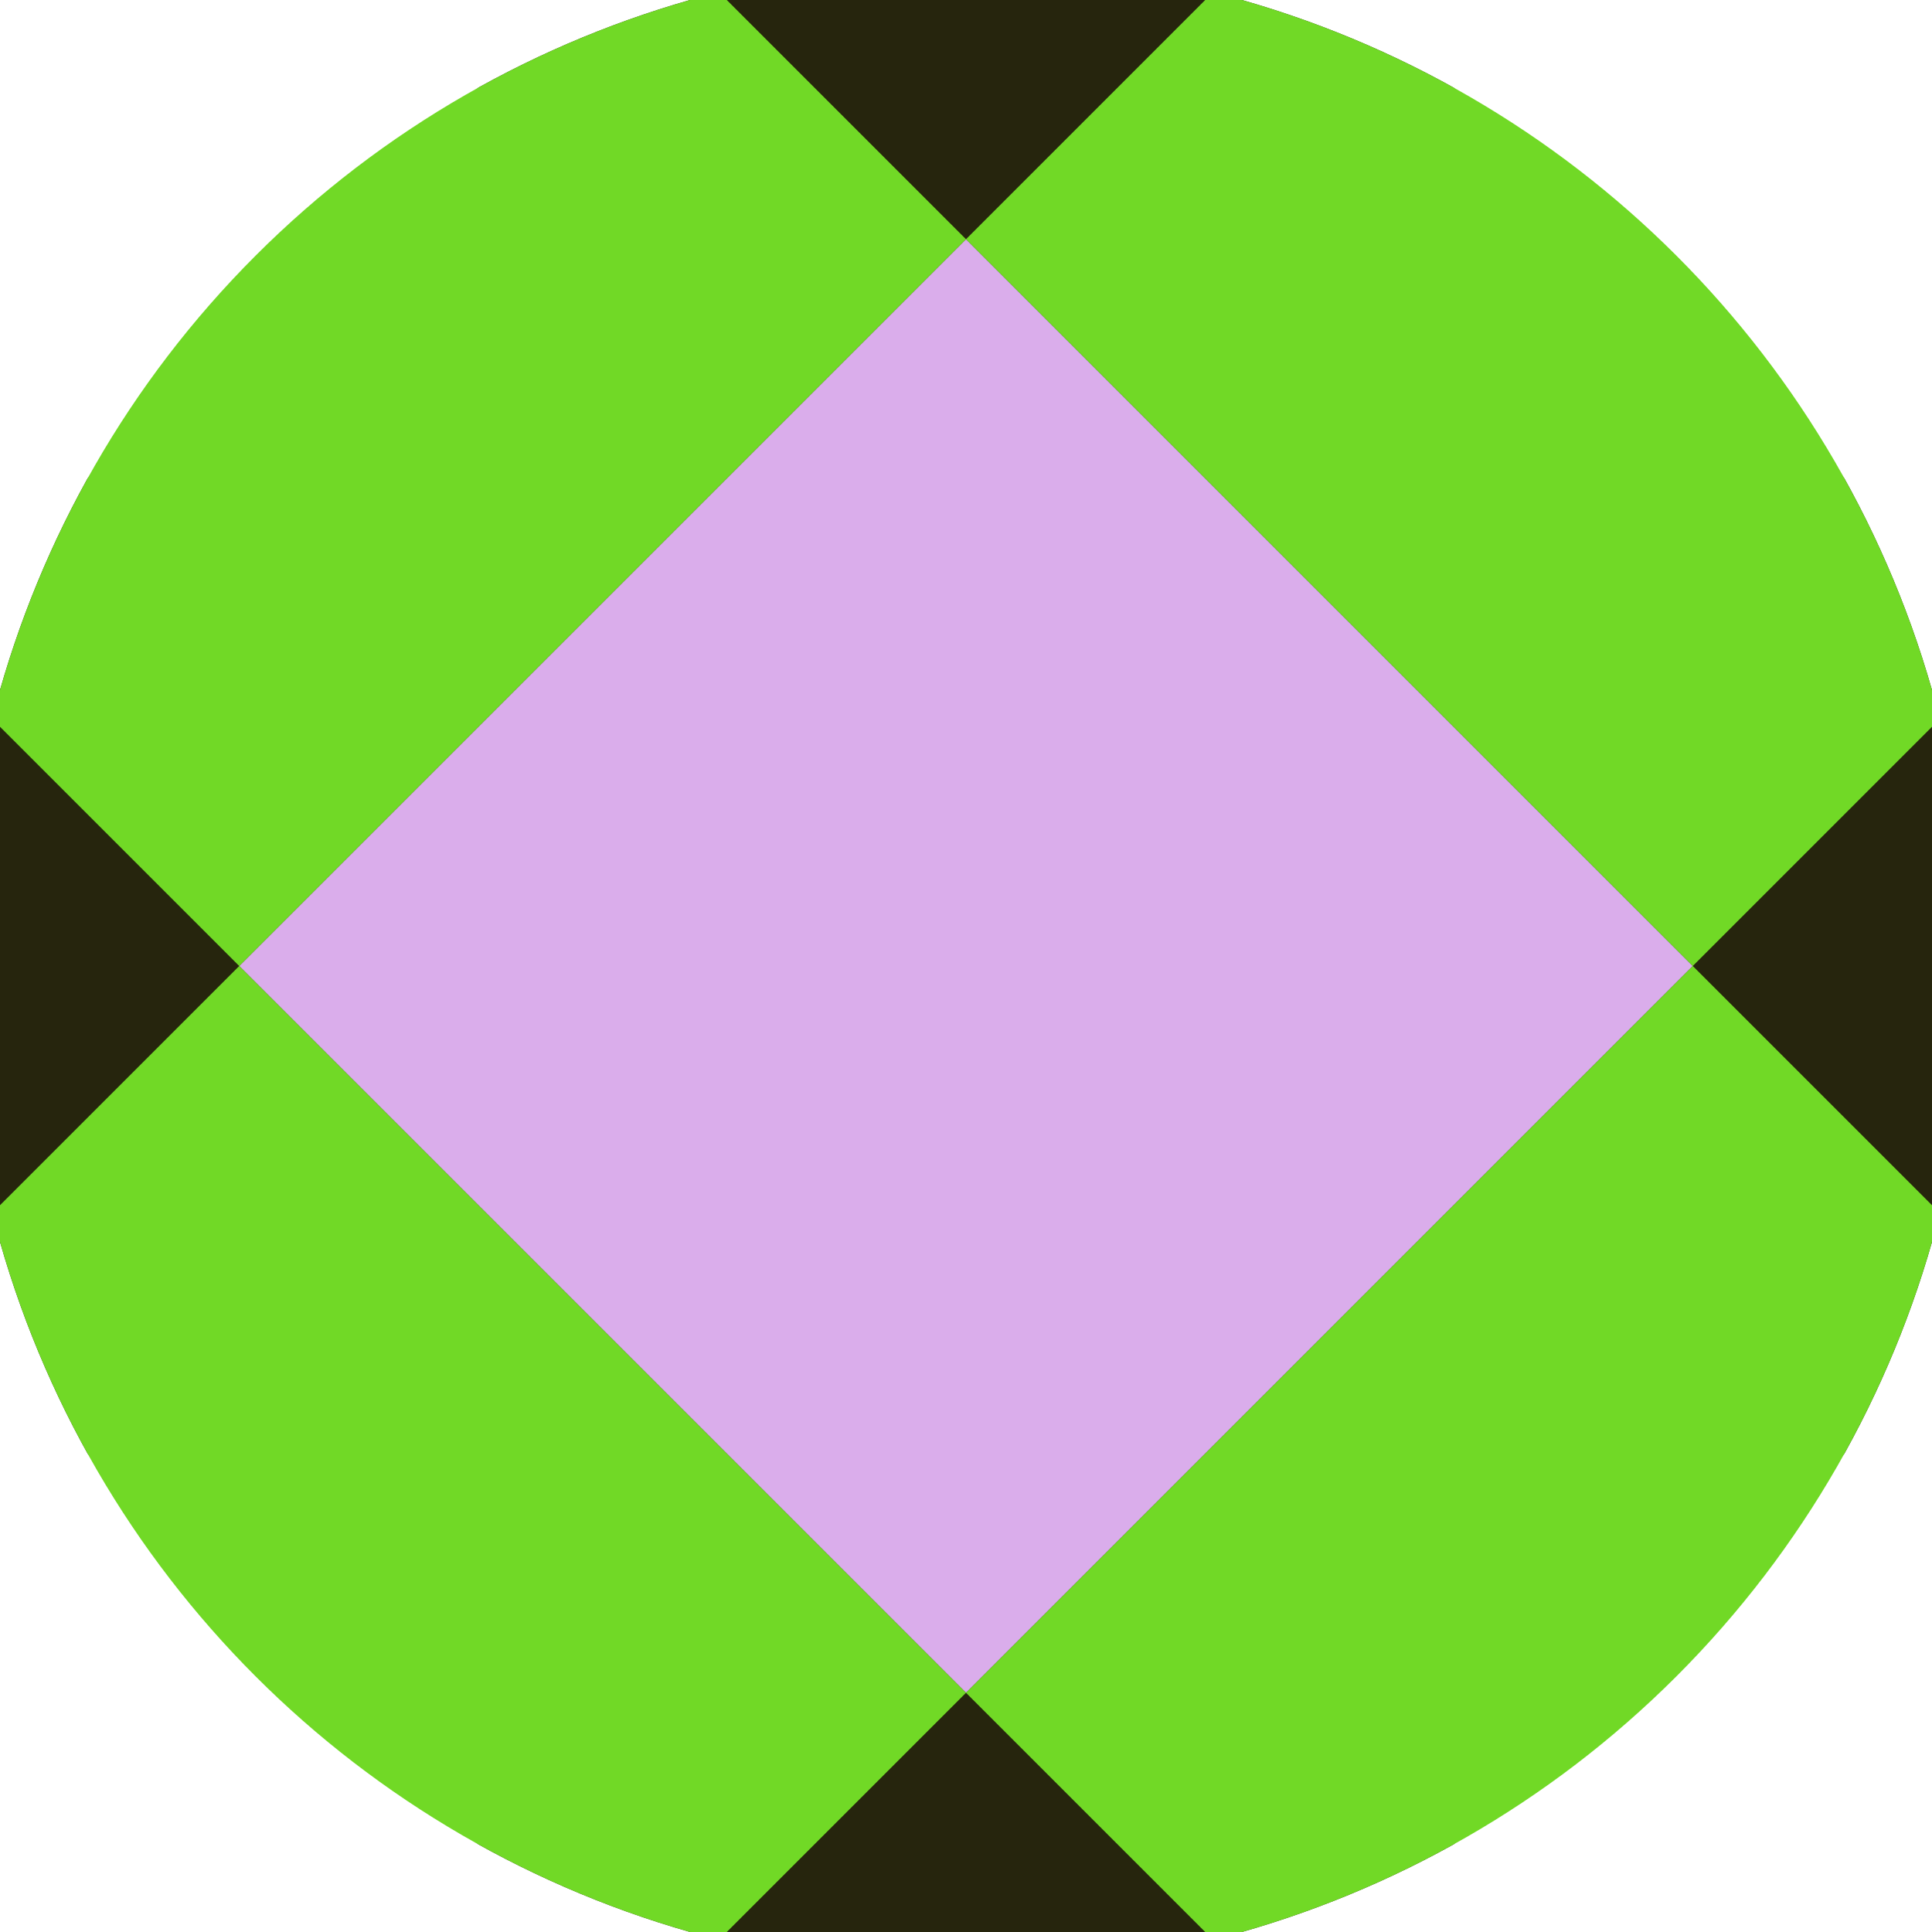
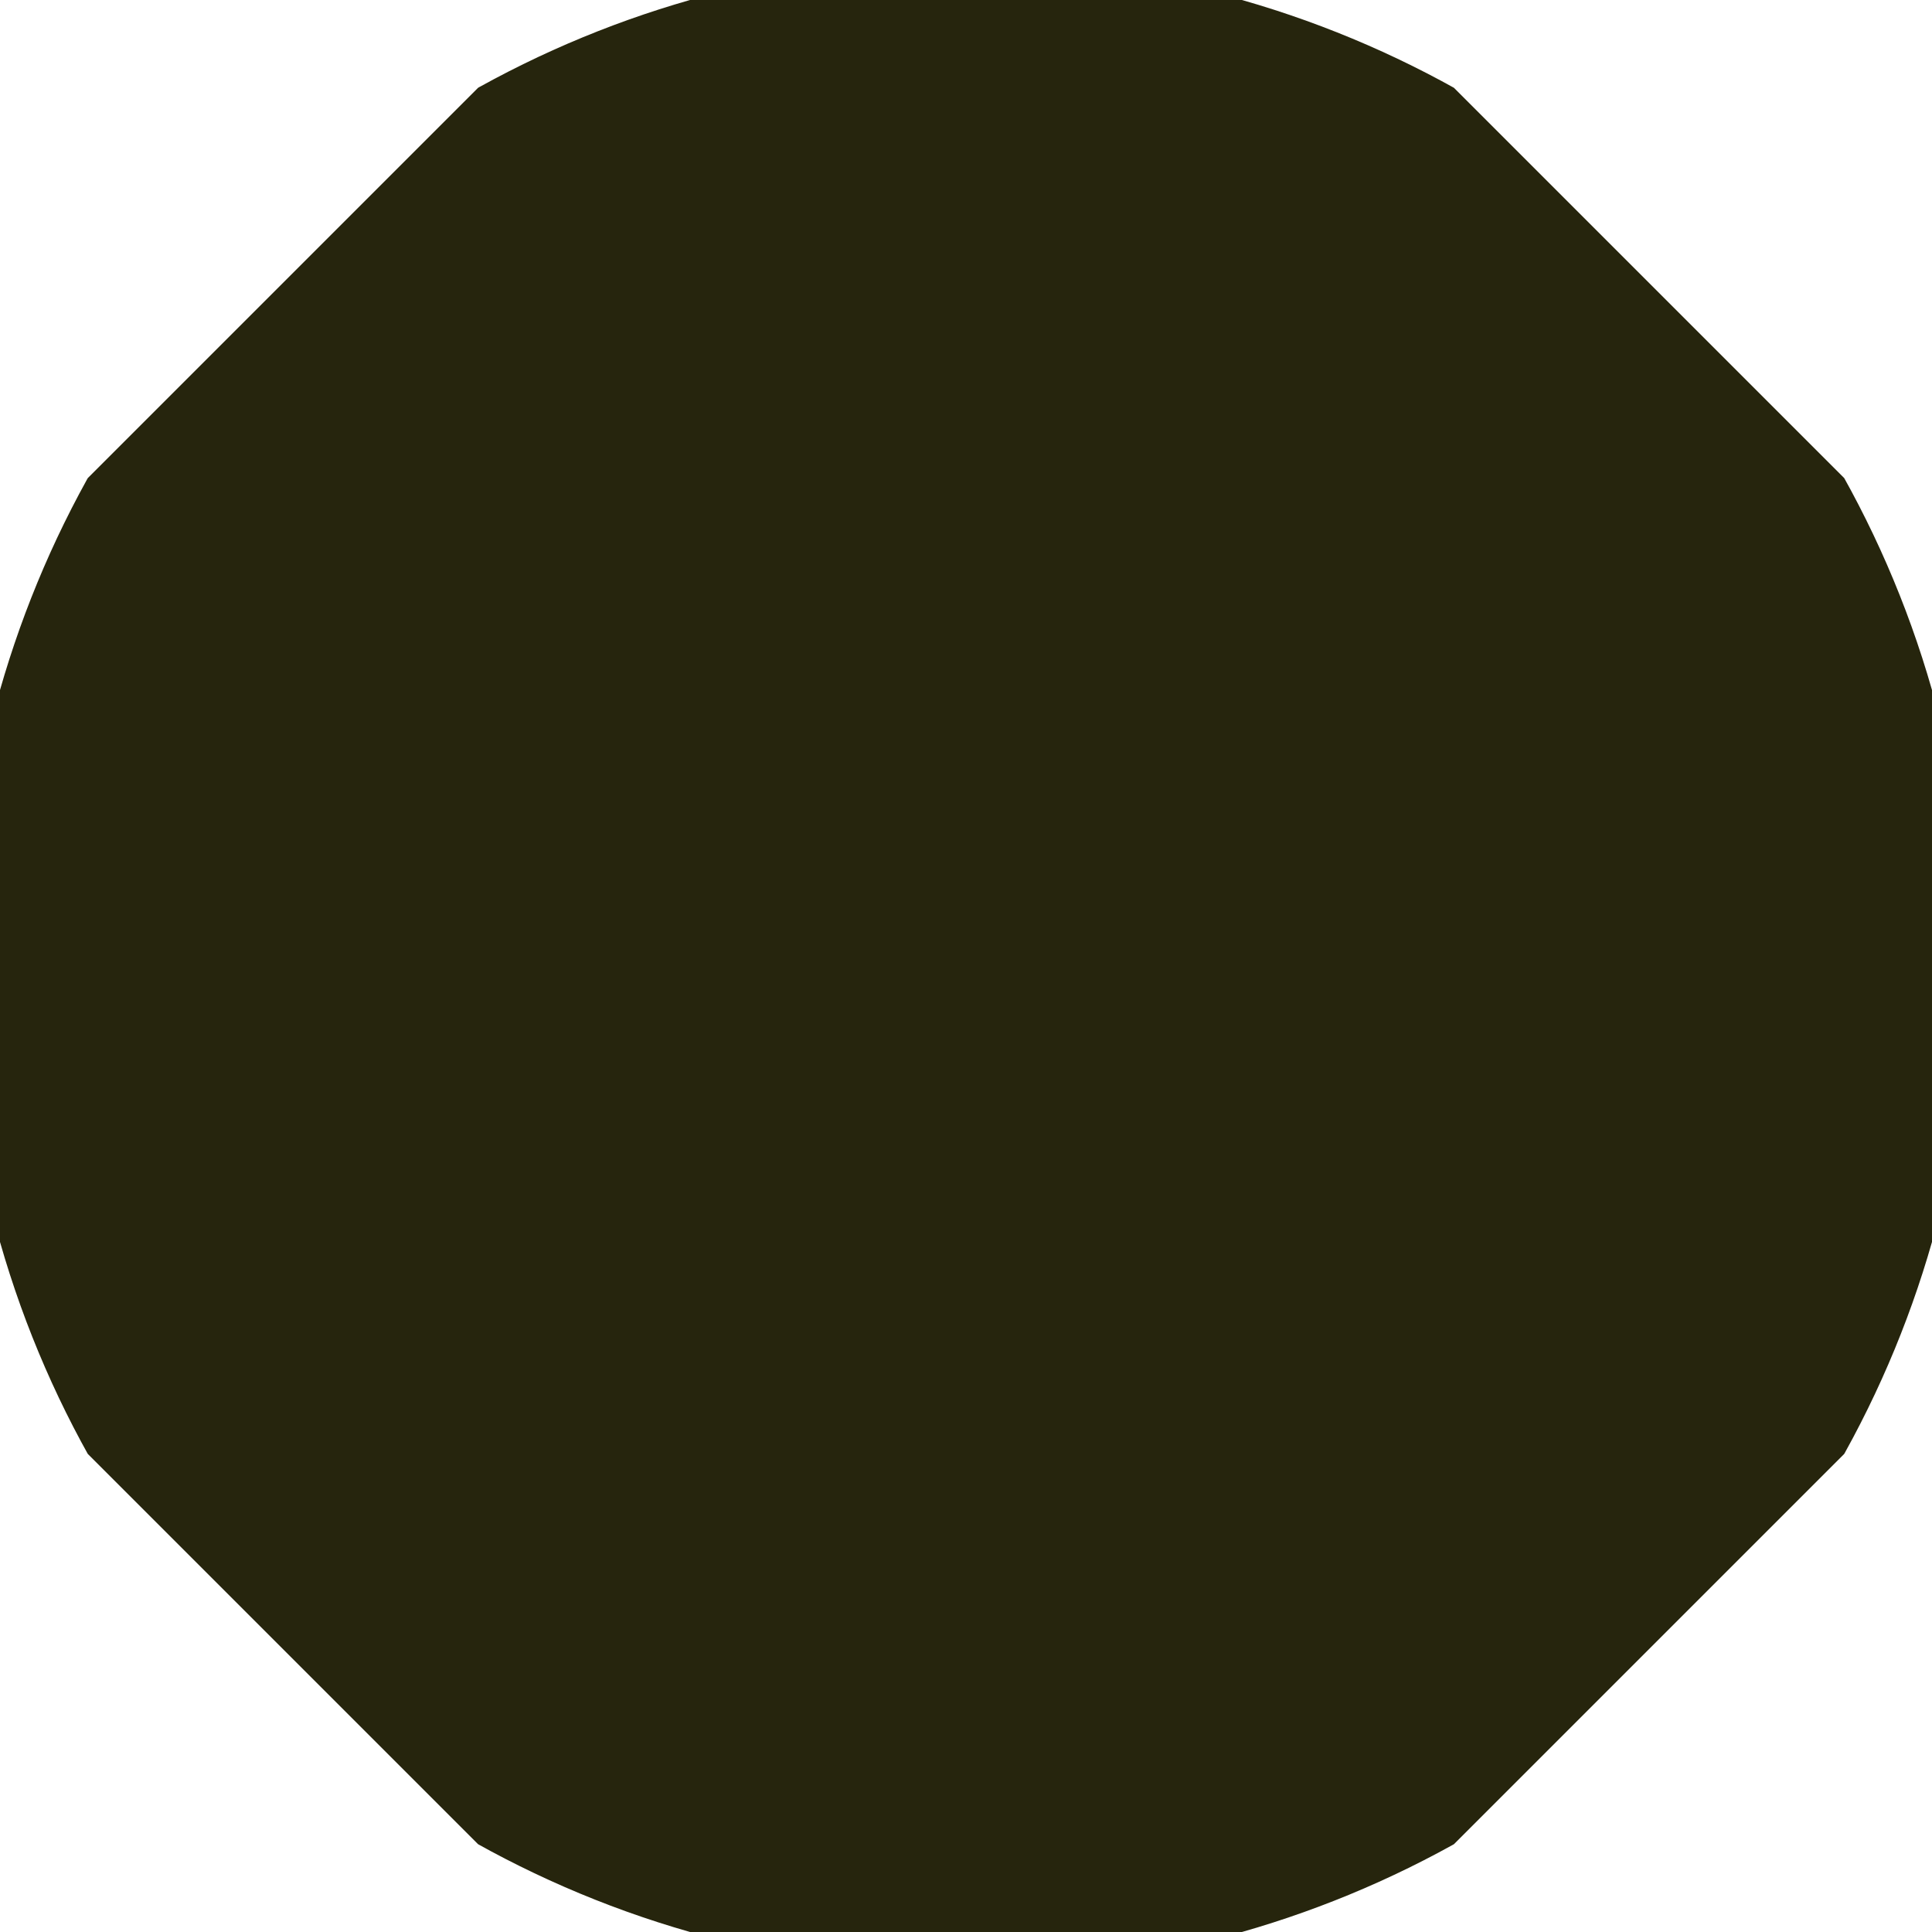
<svg xmlns="http://www.w3.org/2000/svg" width="128" height="128" viewBox="0 0 100 100" shape-rendering="geometricPrecision">
  <defs>
    <clipPath id="clip">
      <circle cx="50" cy="50" r="52" />
    </clipPath>
  </defs>
  <g transform="rotate(45 50 50)">
    <rect x="0" y="0" width="100" height="100" fill="#26250d" clip-path="url(#clip)" />
-     <path d="M 23.4 23.4 H 76.6 V 76.6 H 23.4 Z" fill="#daadeb" clip-path="url(#clip)" />
-     <path d="M 236.2 236.2 h -53.2 v 53.2 h 53.2 ZM 236.2 236.2 h -53.2 v 53.2 h 53.2 ZM 236.2 129.8 h -53.2 v 53.2 h 53.2 ZM 236.2 129.8 h -53.2 v 53.2 h 53.2 ZM 236.2 23.4 h -53.2 v 53.2 h 53.2 ZM 236.2 23.4 h -53.2 v 53.2 h 53.2 ZM 236.2 -83 h -53.2 v 53.2 h 53.2 ZM 236.2 -83 h -53.2 v 53.2 h 53.2 ZM 183 289.4 h -53.2 v 53.2 h 53.2 ZM 183 183 h -53.2 v 53.2 h 53.2 ZM 183 183 h -53.2 v 53.2 h 53.2 ZM 183 76.6 h -53.2 v 53.2 h 53.2 ZM 183 76.6 h -53.2 v 53.2 h 53.2 ZM 183 -29.8 h -53.2 v 53.2 h 53.2 ZM 183 -29.8 h -53.2 v 53.2 h 53.2 ZM 183 -136.2 h -53.2 v 53.2 h 53.2 ZM 129.8 236.2 h -53.2 v 53.2 h 53.2 ZM 129.8 236.2 h -53.2 v 53.2 h 53.2 ZM 129.8 129.8 h -53.2 v 53.2 h 53.2 ZM 129.8 129.8 h -53.2 v 53.2 h 53.2 ZM 129.8 23.4 h -53.2 v 53.2 h 53.2 ZM 129.8 23.4 h -53.2 v 53.2 h 53.2 ZM 129.8 -83 h -53.2 v 53.2 h 53.2 ZM 129.8 -189.4 h -53.2 v 53.2 h 53.2 ZM 76.6 289.4 h -53.2 v 53.2 h 53.2 ZM 76.6 183 h -53.2 v 53.2 h 53.2 ZM 76.6 183 h -53.2 v 53.2 h 53.2 ZM 76.6 76.6 h -53.2 v 53.2 h 53.2 ZM 76.6 76.6 h -53.2 v 53.2 h 53.2 ZM 76.6 -29.8 h -53.2 v 53.2 h 53.2 ZM 76.6 -136.2 h -53.2 v 53.2 h 53.2 ZM 76.6 -136.2 h -53.2 v 53.2 h 53.2 ZM 23.4 236.2 h -53.2 v 53.2 h 53.2 ZM 23.4 236.2 h -53.2 v 53.2 h 53.2 ZM 23.4 129.8 h -53.2 v 53.2 h 53.2 ZM 23.4 129.8 h -53.2 v 53.2 h 53.2 ZM 23.4 23.4 h -53.2 v 53.2 h 53.2 ZM 23.4 -83 h -53.2 v 53.2 h 53.2 ZM 23.4 -83 h -53.2 v 53.2 h 53.2 ZM 23.4 -189.4 h -53.2 v 53.2 h 53.2 ZM -29.8 289.4 h -53.2 v 53.2 h 53.2 ZM -29.8 183 h -53.2 v 53.2 h 53.2 ZM -29.8 183 h -53.2 v 53.2 h 53.2 ZM -29.8 76.6 h -53.2 v 53.2 h 53.2 ZM -29.8 -29.8 h -53.2 v 53.2 h 53.2 ZM -29.8 -29.8 h -53.2 v 53.2 h 53.2 ZM -29.8 -136.2 h -53.2 v 53.2 h 53.2 ZM -29.8 -136.2 h -53.2 v 53.2 h 53.2 ZM -83 236.2 h -53.2 v 53.2 h 53.2 ZM -83 236.2 h -53.2 v 53.2 h 53.2 ZM -83 129.8 h -53.2 v 53.2 h 53.2 ZM -83 23.4 h -53.2 v 53.2 h 53.2 ZM -83 23.4 h -53.2 v 53.2 h 53.2 ZM -83 -83 h -53.2 v 53.2 h 53.2 ZM -83 -83 h -53.2 v 53.2 h 53.2 ZM -83 -189.4 h -53.2 v 53.2 h 53.2 ZM -136.2 289.4 h -53.2 v 53.2 h 53.2 ZM -136.2 183 h -53.2 v 53.2 h 53.2 ZM -136.2 76.6 h -53.2 v 53.2 h 53.2 ZM -136.2 76.6 h -53.2 v 53.2 h 53.2 ZM -136.2 -29.8 h -53.2 v 53.2 h 53.2 ZM -136.2 -29.8 h -53.2 v 53.2 h 53.2 ZM -136.2 -136.2 h -53.2 v 53.2 h 53.2 ZM -136.2 -136.2 h -53.2 v 53.2 h 53.2 Z" fill="#71d926" clip-path="url(#clip)" />
  </g>
</svg>